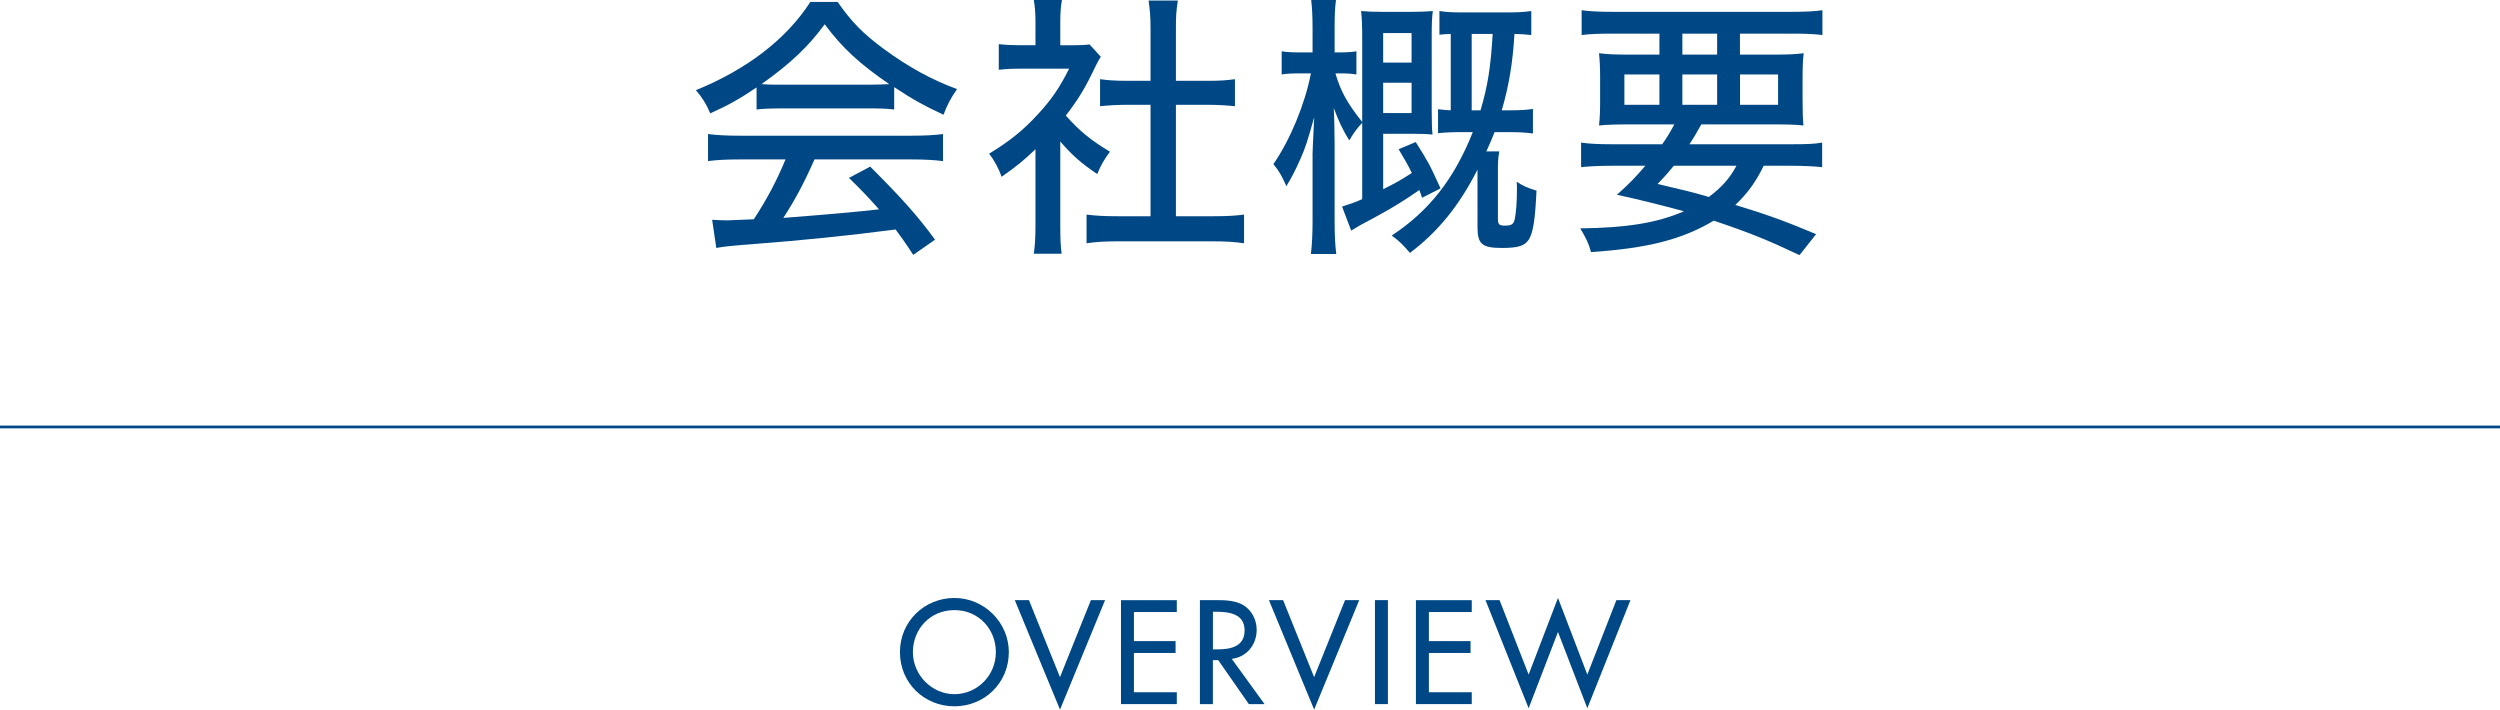
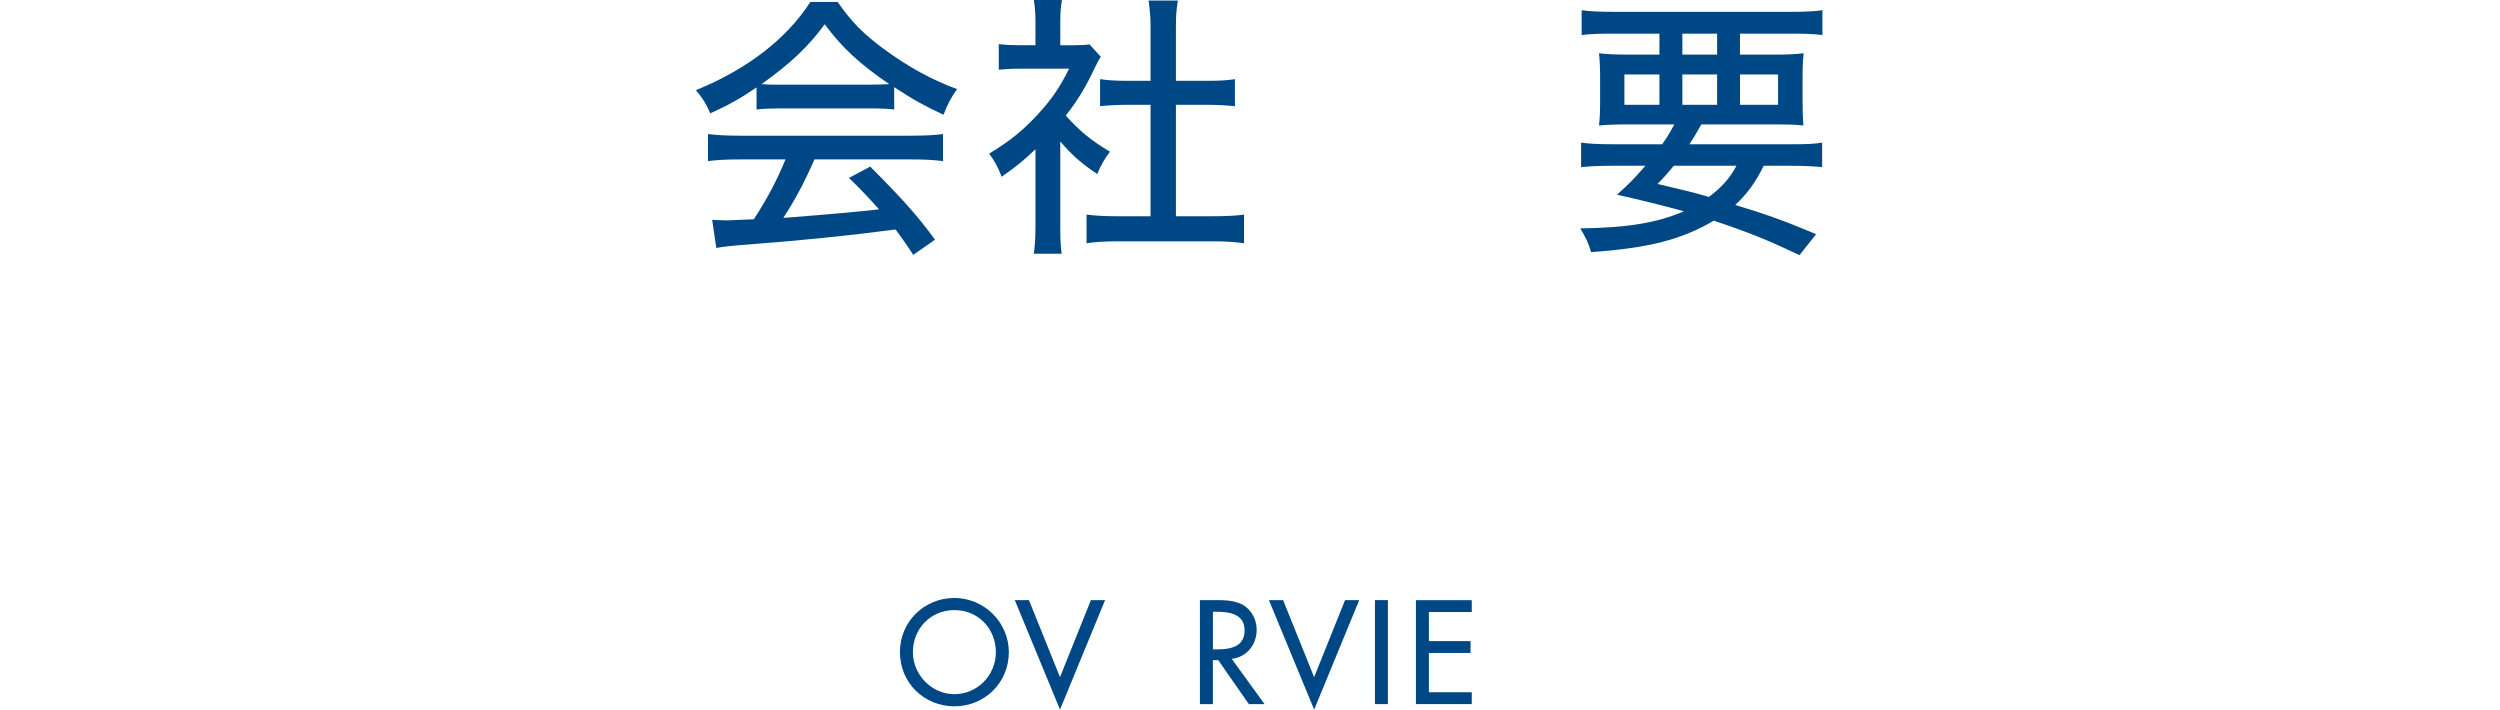
<svg xmlns="http://www.w3.org/2000/svg" id="_レイヤー_2" data-name="レイヤー 2" viewBox="0 0 453.2 128.64">
  <defs>
    <style>      .cls-1 {        fill: none;        stroke: #004885;        stroke-miterlimit: 10;        stroke-width: .5px;      }      .cls-2 {        fill: #004885;      }    </style>
  </defs>
  <g id="_画像" data-name="画像">
    <g>
      <g>
        <path class="cls-2" d="M182.88,118.22c0,5.6-4.42,9.82-9.87,9.82s-9.87-4.22-9.87-9.82,4.47-9.82,9.87-9.82,9.87,4.42,9.87,9.82ZM180.53,118.22c0-4.15-3.1-7.62-7.52-7.62s-7.52,3.47-7.52,7.62,3.45,7.62,7.52,7.62,7.52-3.32,7.52-7.62Z" />
        <path class="cls-2" d="M192.16,122.74l5.6-13.95h2.57l-8.17,19.85-8.2-19.85h2.57l5.62,13.95Z" />
-         <path class="cls-2" d="M203.21,108.8h10.12v2.15h-7.77v5.27h7.55v2.15h-7.55v7.12h7.77v2.15h-10.12v-18.85Z" />
        <path class="cls-2" d="M229.24,127.64h-2.85l-5.55-7.97h-.97v7.97h-2.35v-18.85h2.85c1.67,0,3.47.03,4.97.88,1.58.92,2.47,2.7,2.47,4.5,0,2.7-1.8,4.95-4.52,5.27l5.95,8.2ZM219.87,117.72h.75c2.4,0,5-.45,5-3.45s-2.8-3.37-5.12-3.37h-.62v6.82Z" />
        <path class="cls-2" d="M238.23,122.74l5.6-13.95h2.57l-8.17,19.85-8.2-19.85h2.57l5.62,13.95Z" />
        <path class="cls-2" d="M251.6,127.64h-2.35v-18.85h2.35v18.85Z" />
        <path class="cls-2" d="M256.68,108.8h10.12v2.15h-7.77v5.27h7.55v2.15h-7.55v7.12h7.77v2.15h-10.12v-18.85Z" />
-         <path class="cls-2" d="M277.11,122.29l5.32-13.9,5.32,13.9,5.27-13.5h2.55l-7.82,19.6-5.32-13.82-5.32,13.82-7.82-19.6h2.55l5.27,13.5Z" />
      </g>
-       <line class="cls-1" y1="77.4" x2="453.2" y2="77.4" />
      <g>
        <path class="cls-2" d="M137.15,15.85c-2.95,2-5.05,3.2-8.4,4.7-.7-1.7-1.5-2.95-2.6-4.2,9.3-3.8,16.4-9.25,20.75-16h4.95c2.5,3.6,4.6,5.75,8.4,8.55,4.35,3.2,8.7,5.6,13.25,7.25-1.15,1.6-1.9,3.1-2.45,4.65-3.25-1.5-5.4-2.65-8.95-5v4.05c-1.3-.15-2.55-.2-4.4-.2h-16.45c-1.4,0-2.9.05-4.1.2v-4ZM134.15,28.9c-2.55,0-4.2.1-5.8.3v-4.9c1.6.2,3.4.3,5.8.3h31c2.5,0,4.25-.1,5.8-.3v4.9c-1.65-.2-3.3-.3-5.8-.3h-17.5c-1.9,4.3-3.5,7.3-5.65,10.6q11.7-.9,17.35-1.55c-2.1-2.35-3.1-3.4-5.45-5.7l3.85-2.05c5.8,5.8,8.65,9,11.75,13.25l-3.95,2.75c-1.6-2.45-2.2-3.25-3.2-4.6-8.3,1.1-17.8,2.05-25.25,2.6-4.05.3-6,.5-7.25.75l-.75-5.1c1.1.05,2.1.1,2.8.1.4,0,1.15-.05,2.3-.1q.45,0,2.45-.1c2.45-3.75,4.15-7,5.75-10.85h-8.25ZM157.7,15.35c1.45,0,2.45-.05,3.5-.1-5.35-3.65-8.5-6.55-11.7-10.85-2.95,4.05-6.25,7.15-11.45,10.85,1.1.1,1.75.1,3.25.1h16.4Z" />
        <path class="cls-2" d="M192.21,40.95c0,2.35.05,3.65.25,5.05h-5.05c.2-1.5.3-2.85.3-5.1v-13.85c-2.15,2.05-3.35,3.05-6.15,5-.5-1.5-1.35-3.05-2.25-4.2,3.65-2.2,6.15-4.2,8.9-7.2,2.4-2.6,3.9-4.8,5.6-8.2h-8.6c-1.75,0-2.8.05-4.15.2v-4.65c1.35.15,2.35.2,3.95.2h2.7V3.8c0-1.3-.1-2.7-.3-3.8h5.1c-.2,1.1-.3,2.3-.3,3.9v4.3h2.4c1.55,0,2.25-.05,2.9-.15l2.05,2.25c-.45.65-.7,1.2-1.1,2-1.65,3.5-3,5.75-5.25,8.65,2.5,2.8,4.5,4.45,8,6.55-1,1.35-1.65,2.45-2.3,4.05-2.85-1.9-4.6-3.45-6.7-5.9v15.3ZM213.17,39.2h6.75c2.55,0,4.15-.1,5.6-.3v5.2c-1.65-.25-3.5-.35-5.6-.35h-17.4c-2.15,0-3.9.1-5.55.35v-5.2c1.55.2,3.1.3,5.6.3h6v-20.2h-4.2c-1.8,0-3.4.1-4.95.25v-4.9c1.35.2,2.75.3,4.95.3h4.2V5.05c0-1.9-.1-3.1-.35-4.95h5.3c-.3,1.9-.35,2.95-.35,4.95v9.6h5.8c2.25,0,3.55-.1,4.9-.3v4.9c-1.55-.15-3.1-.25-4.9-.25h-5.8v20.2Z" />
-         <path class="cls-2" d="M246.94,22.25c-.65.7-.9,1.05-1.2,1.45-.1.1-.35.5-.75,1.1-.05.15-.2.35-.4.65-1.2-1.95-1.85-3.35-2.8-5.85q.05,1.1.1,2.8c0,.6.05,2.65.05,3.85v13.8c0,2.55.1,4.5.3,6h-4.6c.2-1.65.3-3.65.3-6v-12.2c0-.4.1-2.6.3-6.6-1.35,4.75-1.55,5.35-2.45,7.45-1,2.25-1.6,3.4-2.6,5.05-.85-1.95-1.3-2.7-2.35-4,3.05-4.4,5.75-10.95,6.8-16.45h-1.9c-1.5,0-2.55.05-3.4.2v-4.2c1,.15,1.8.2,3.4.2h2.2v-4.3c0-2.5-.1-3.9-.25-5.2h4.5c-.2,1.45-.25,2.75-.25,5.15v4.35h.8c1.4,0,2.15-.05,3.15-.2v4.2c-.85-.15-1.8-.2-3.05-.2h-.75c.9,3.15,2.15,5.45,4.85,8.8V6.9c0-2.2-.05-3.65-.2-4.9,1,.1,2.35.15,3.95.15h5.1c1.65,0,2.85-.05,3.95-.15-.15,1.05-.2,2.45-.2,4.65v13.45c0,2.45.05,3.35.15,4.3-.85-.1-1.8-.15-3.7-.15h-5.25v10.05c2.3-1.15,3.2-1.65,5.2-2.95-.75-1.5-1.2-2.3-2.4-4.3l3.1-1.3c2.3,3.65,2.5,4,4.5,8.4l-3.35,1.7c-.2-.65-.3-.85-.5-1.4-2.65,1.85-4.65,3.1-8.05,4.95-2.75,1.45-2.9,1.55-4.3,2.4l-1.65-4.35c1.7-.55,2.3-.75,3.65-1.35v-13.85ZM255.89,11.35v-5.35h-5.15v5.35h5.15ZM250.74,20.5h5.15v-5.5h-5.15v5.5ZM265.29,23.95c-1.95,0-3.35.05-4.6.2v-4.35c.85.1,1.35.15,2.3.2V6.15c-1.05.05-1.2.05-2.05.15V2c1.35.2,2.25.25,4.3.25h8.1c1.7,0,2.85-.05,4.25-.25v4.35c-1.25-.15-1.75-.15-3.05-.2-.3,5.2-1,9.4-2.3,13.85h.95c2.2,0,3.35-.05,4.7-.25v4.45c-1.45-.2-2.6-.25-4.85-.25h-2.1c-.5,1.25-.75,1.85-1.5,3.5h2.35c-.2,1.1-.25,1.85-.25,3.2v8.95c0,1.1.2,1.3,1.35,1.3s1.5-.3,1.7-1.15c.25-1.2.4-3.1.4-5.55,0-.35,0-.7-.05-1.25,1.25.8,2.05,1.15,3.6,1.6-.25,5.25-.6,7.5-1.35,8.8-.75,1.2-1.9,1.6-4.9,1.6-3.65,0-4.45-.7-4.45-3.8v-10.4c-3.35,6.6-7.2,11.3-12.25,15.1-1.15-1.35-1.9-2.15-3.3-3.15,6.75-4.45,11.3-10.2,14.7-18.75h-1.7ZM268.39,20c1.3-4.4,1.85-7.8,2.2-13.85h-3.8v13.85h1.6Z" />
        <path class="cls-2" d="M301.32,26.15c.95-1.35,1.4-2.1,2.2-3.6h-7.9c-2.65,0-4.25.05-5.75.2.15-1.4.2-2.5.2-4.65v-3.6c0-2.15-.05-3.4-.2-4.85,1.5.2,3.2.25,5.5.25h5.45v-3.8h-8.4c-2.5,0-4.15.05-5.7.25V1.85c1.4.2,3.2.3,6,.3h31.65c2.9,0,4.7-.1,6-.3v4.5c-1.6-.2-3.2-.25-5.7-.25h-9.25v3.8h6c2.45,0,4-.05,5.55-.25-.15,1.3-.2,2.5-.2,4.85v3.55c0,2.5.05,3.5.15,4.7-1.2-.15-2.8-.2-5.65-.2h-12.85c-1.1,1.95-1.35,2.35-2.15,3.6h18.35c2.85,0,4.3-.05,5.7-.3v4.45c-1.55-.15-3.3-.25-5.7-.25h-4.9c-1.4,2.9-2.95,5.05-5.15,7.1,5.6,1.7,9.1,2.95,14.65,5.3l-3,3.8c-5.7-2.7-9-4.05-15.55-6.25-5.7,3.4-11.9,5-22.25,5.7-.4-1.5-.85-2.45-1.95-4.3,8.45-.1,13.95-1,18.8-3.1-4.3-1.15-7.4-1.95-12.15-3,2.35-2.1,3.25-3.05,5.15-5.25h-5.95c-2.4,0-4.2.1-5.7.25v-4.45c1.35.2,3,.3,5.7.3h9ZM294.47,13.5v5.5h6.35v-5.5h-6.35ZM303.43,30.05c-.95,1.15-1.5,1.8-2.95,3.3,5.3,1.25,5.8,1.35,9.3,2.35,2.3-1.7,3.85-3.45,5-5.65h-11.35ZM304.98,9.9h6.3v-3.8h-6.3v3.8ZM304.98,19h6.3v-5.5h-6.3v5.5ZM315.43,19h6.9v-5.5h-6.9v5.5Z" />
      </g>
    </g>
  </g>
</svg>